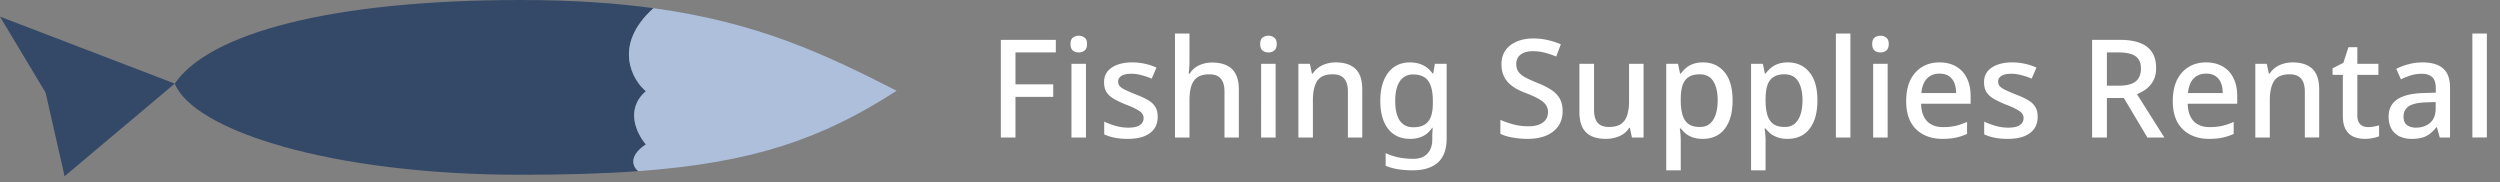
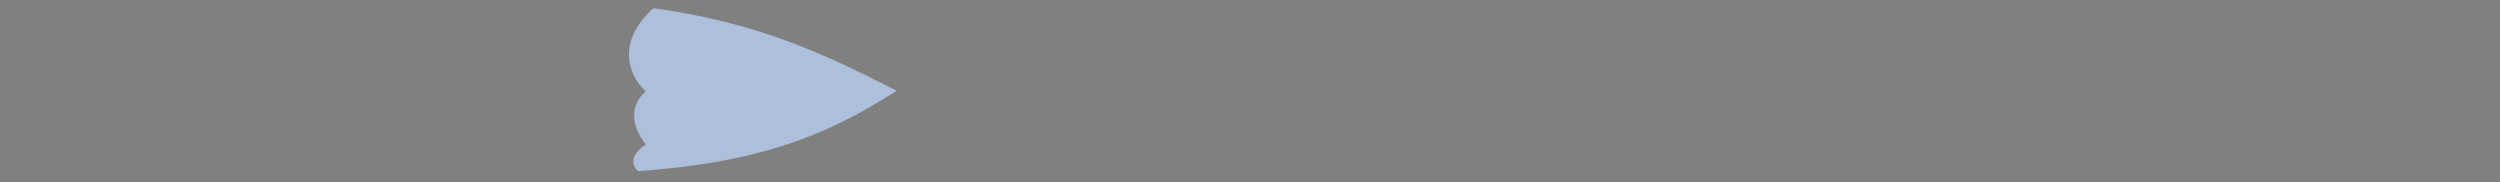
<svg xmlns="http://www.w3.org/2000/svg" width="329" height="24" fill="none">
  <rect width="100%" height="100%" fill="#808080" stroke="none" />
-   <path fill-rule="evenodd" clip-rule="evenodd" d="M68.5 23c5.83 0 10.935-.146 15.5-.478-.667-.5-1.4-1.922 1-3.522-1.167-1.333-2.8-4.6 0-7-1.667-1.333-4.5-6 1-10.922C80.936.385 75.197 0 68.5 0 43.647 0 27.5 4.365 23 11c2.5 6.192 20.647 12 45.5 12Z" fill="#344968" />
  <path d="M84 22.522c14.893-1.084 24.05-4.147 34-10.58-9.497-4.846-18.272-8.985-32-10.864C80.5 6 83.333 10.667 85 12c-2.8 2.4-1.167 5.667 0 7-2.4 1.6-1.667 3.022-1 3.522Z" fill="#ADBFDA" />
-   <path d="M23 11 8.5 23.19l-2.5-11-6-10L23 11Z" fill="#344968" />
-   <path d="M133.636 18.095h-1.926V5.243h7.236V6.9h-5.31v4.194h4.968v1.656h-4.968v5.346Zm9.276-9.702v9.702h-1.908V8.393h1.908Zm-.936-3.69c.288 0 .54.084.756.252.216.168.324.45.324.846 0 .384-.108.666-.324.846a1.196 1.196 0 0 1-.756.252 1.25 1.25 0 0 1-.792-.252c-.204-.18-.306-.462-.306-.846 0-.396.102-.678.306-.846a1.25 1.25 0 0 1 .792-.252Zm10.376 10.656c0 .636-.156 1.17-.468 1.602-.312.432-.762.762-1.35.99-.588.216-1.296.324-2.124.324-.684 0-1.272-.054-1.764-.162a5.776 5.776 0 0 1-1.332-.432v-1.674c.432.204.93.39 1.494.558a6.196 6.196 0 0 0 1.656.234c.72 0 1.236-.114 1.548-.342.324-.228.486-.534.486-.918a.966.966 0 0 0-.18-.576c-.12-.18-.348-.36-.684-.54-.324-.192-.804-.408-1.44-.648a15.096 15.096 0 0 1-1.566-.738c-.432-.252-.762-.546-.99-.882-.228-.348-.342-.792-.342-1.332 0-.84.336-1.482 1.008-1.926.684-.456 1.584-.684 2.7-.684.588 0 1.14.06 1.656.18a6.93 6.93 0 0 1 1.53.504l-.63 1.458a5.328 5.328 0 0 0-.864-.324 7.334 7.334 0 0 0-.882-.234 4.403 4.403 0 0 0-.9-.09c-.576 0-1.014.09-1.314.27-.3.18-.45.432-.45.756 0 .228.066.426.198.594.144.168.39.336.738.504.348.168.822.372 1.422.612.6.228 1.11.462 1.53.702.432.24.756.534.972.882.228.348.342.792.342 1.332Zm4.183-7.29c0 .3-.012.6-.036.9-.024.3-.048.546-.072.738h.126c.204-.336.456-.612.756-.828a3.508 3.508 0 0 1 1.026-.486 4.302 4.302 0 0 1 1.17-.162c.768 0 1.41.126 1.926.378.528.24.924.624 1.188 1.152.276.516.414 1.188.414 2.016v6.318h-1.89v-6.048c0-.756-.162-1.32-.486-1.692-.312-.384-.816-.576-1.512-.576-.66 0-1.182.132-1.566.396-.372.264-.642.654-.81 1.17-.156.504-.234 1.128-.234 1.872v4.878h-1.908V4.415h1.908V8.07Zm11.338.324v9.702h-1.908V8.393h1.908Zm-.936-3.69c.288 0 .54.084.756.252.216.168.324.45.324.846 0 .384-.108.666-.324.846a1.196 1.196 0 0 1-.756.252 1.25 1.25 0 0 1-.792-.252c-.204-.18-.306-.462-.306-.846 0-.396.102-.678.306-.846a1.25 1.25 0 0 1 .792-.252Zm8.846 3.51c1.128 0 1.992.282 2.592.846.6.564.9 1.47.9 2.718v6.318h-1.89v-6.048c0-.756-.162-1.32-.486-1.692-.312-.384-.816-.576-1.512-.576-.984 0-1.668.294-2.052.882-.372.588-.558 1.434-.558 2.538v4.896h-1.908V8.393h1.512l.27 1.296h.108c.216-.336.48-.612.792-.828.312-.216.66-.378 1.044-.486.384-.108.78-.162 1.188-.162Zm9.772 0c.624 0 1.188.12 1.692.36s.93.606 1.278 1.098h.09l.216-1.278h1.548v9.828c0 .912-.162 1.68-.486 2.304-.324.624-.822 1.092-1.494 1.404-.66.324-1.494.486-2.502.486-.696 0-1.338-.048-1.926-.144a7.28 7.28 0 0 1-1.62-.45v-1.674a6.68 6.68 0 0 0 1.098.414c.384.12.792.204 1.224.252.432.06.876.09 1.332.09.792 0 1.404-.228 1.836-.684.432-.444.648-1.074.648-1.89v-.324c0-.156.006-.36.018-.612.012-.264.024-.456.036-.576h-.072c-.336.504-.75.876-1.242 1.116-.48.228-1.038.342-1.674.342-1.224 0-2.184-.438-2.88-1.314-.684-.888-1.026-2.118-1.026-3.69 0-1.056.156-1.956.468-2.7.312-.756.756-1.338 1.332-1.746.588-.408 1.29-.612 2.106-.612Zm.396 1.584c-.504 0-.93.138-1.278.414-.348.264-.612.654-.792 1.17-.18.516-.27 1.152-.27 1.908 0 1.128.198 1.986.594 2.574.408.588 1.002.882 1.782.882.456 0 .84-.06 1.152-.18a1.8 1.8 0 0 0 .792-.558c.216-.252.372-.57.468-.954.108-.396.162-.87.162-1.422v-.36c0-.828-.096-1.494-.288-1.998-.18-.516-.462-.888-.846-1.116-.384-.24-.876-.36-1.476-.36Zm19.69 4.824c0 .768-.186 1.422-.558 1.962-.372.54-.906.96-1.602 1.26-.696.288-1.524.432-2.484.432a9.81 9.81 0 0 1-1.35-.09 8.655 8.655 0 0 1-1.206-.216 5.015 5.015 0 0 1-.99-.36v-1.836c.48.216 1.044.414 1.692.594a7.858 7.858 0 0 0 1.98.252c.576 0 1.056-.078 1.44-.234.384-.156.672-.372.864-.648.192-.276.288-.6.288-.972 0-.396-.102-.726-.306-.99-.192-.276-.498-.528-.918-.756-.408-.24-.96-.492-1.656-.756-.48-.18-.918-.378-1.314-.594a5.189 5.189 0 0 1-1.026-.792c-.288-.3-.51-.648-.666-1.044-.156-.396-.234-.858-.234-1.386 0-.708.174-1.314.522-1.818.36-.504.852-.888 1.476-1.152.624-.276 1.35-.414 2.178-.414a8.09 8.09 0 0 1 1.926.216c.6.132 1.17.318 1.71.558l-.612 1.602c-.492-.204-.99-.372-1.494-.504a6.227 6.227 0 0 0-1.584-.198c-.48 0-.882.072-1.206.216-.324.144-.57.342-.738.594a1.641 1.641 0 0 0-.234.882c0 .396.09.726.27.99.18.264.468.51.864.738.396.216.918.456 1.566.72.72.276 1.332.576 1.836.9.516.324.906.714 1.17 1.17.264.444.396 1.002.396 1.674Zm10.652-6.228v9.702h-1.53l-.27-1.278h-.09a2.611 2.611 0 0 1-.792.828 3.375 3.375 0 0 1-1.062.468c-.384.108-.78.162-1.188.162-.756 0-1.398-.12-1.926-.36a2.627 2.627 0 0 1-1.188-1.152c-.264-.528-.396-1.2-.396-2.016V8.393h1.926v6.066c0 .756.156 1.32.468 1.692.324.372.822.558 1.494.558s1.2-.132 1.584-.396c.384-.264.654-.648.81-1.152.168-.516.252-1.134.252-1.854V8.393h1.908Zm7.828-.18c1.164 0 2.1.42 2.808 1.26.72.84 1.08 2.094 1.08 3.762 0 1.092-.162 2.016-.486 2.772-.324.756-.78 1.326-1.368 1.71-.588.372-1.272.558-2.052.558-.492 0-.924-.06-1.296-.18-.372-.132-.69-.3-.954-.504a5.095 5.095 0 0 1-.666-.684h-.126c.036.216.066.474.09.774.024.288.036.546.036.774v3.96h-1.908V8.393h1.548l.27 1.296h.09c.192-.264.42-.51.684-.738.264-.228.582-.408.954-.54a3.871 3.871 0 0 1 1.296-.198Zm-.45 1.566c-.6 0-1.08.12-1.44.36-.36.228-.624.576-.792 1.044-.156.456-.24 1.038-.252 1.746v.288c0 .744.078 1.38.234 1.908.156.516.414.912.774 1.188.372.264.876.396 1.512.396.54 0 .978-.144 1.314-.432.348-.3.606-.714.774-1.242.168-.528.252-1.14.252-1.836 0-1.056-.192-1.89-.576-2.502-.384-.612-.984-.918-1.8-.918Zm11.612-1.566c1.164 0 2.1.42 2.808 1.26.72.84 1.08 2.094 1.08 3.762 0 1.092-.162 2.016-.486 2.772-.324.756-.78 1.326-1.368 1.71-.588.372-1.272.558-2.052.558-.492 0-.924-.06-1.296-.18-.372-.132-.69-.3-.954-.504a5.095 5.095 0 0 1-.666-.684h-.126c.036.216.066.474.09.774.024.288.036.546.036.774v3.96h-1.908V8.393h1.548l.27 1.296h.09c.192-.264.42-.51.684-.738.264-.228.582-.408.954-.54a3.871 3.871 0 0 1 1.296-.198Zm-.45 1.566c-.6 0-1.08.12-1.44.36-.36.228-.624.576-.792 1.044-.156.456-.24 1.038-.252 1.746v.288c0 .744.078 1.38.234 1.908.156.516.414.912.774 1.188.372.264.876.396 1.512.396.54 0 .978-.144 1.314-.432.348-.3.606-.714.774-1.242.168-.528.252-1.14.252-1.836 0-1.056-.192-1.89-.576-2.502-.384-.612-.984-.918-1.8-.918Zm8.678 8.316h-1.908V4.415h1.908v13.68Zm4.905-9.702v9.702h-1.908V8.393h1.908Zm-.936-3.69c.288 0 .54.084.756.252.216.168.324.45.324.846 0 .384-.108.666-.324.846a1.196 1.196 0 0 1-.756.252 1.25 1.25 0 0 1-.792-.252c-.204-.18-.306-.462-.306-.846 0-.396.102-.678.306-.846a1.25 1.25 0 0 1 .792-.252Zm7.748 3.51c.852 0 1.584.18 2.196.54.612.348 1.08.852 1.404 1.512.336.66.504 1.44.504 2.34v1.044h-6.516c.024.996.282 1.758.774 2.286.504.528 1.206.792 2.106.792a7.59 7.59 0 0 0 1.656-.162 9.06 9.06 0 0 0 1.512-.522v1.584c-.48.216-.972.378-1.476.486-.492.108-1.08.162-1.764.162-.936 0-1.764-.186-2.484-.558a4.018 4.018 0 0 1-1.692-1.656c-.396-.744-.594-1.656-.594-2.736 0-1.092.18-2.016.54-2.772.372-.756.882-1.332 1.53-1.728.66-.408 1.428-.612 2.304-.612Zm0 1.476c-.684 0-1.236.222-1.656.666-.408.444-.648 1.074-.72 1.89h4.572c0-.504-.078-.948-.234-1.332a1.919 1.919 0 0 0-.72-.9c-.324-.216-.738-.324-1.242-.324Zm12.929 5.67c0 .636-.156 1.17-.468 1.602-.312.432-.762.762-1.35.99-.588.216-1.296.324-2.124.324-.684 0-1.272-.054-1.764-.162a5.776 5.776 0 0 1-1.332-.432v-1.674c.432.204.93.39 1.494.558a6.196 6.196 0 0 0 1.656.234c.72 0 1.236-.114 1.548-.342.324-.228.486-.534.486-.918a.966.966 0 0 0-.18-.576c-.12-.18-.348-.36-.684-.54-.324-.192-.804-.408-1.44-.648a15.096 15.096 0 0 1-1.566-.738c-.432-.252-.762-.546-.99-.882-.228-.348-.342-.792-.342-1.332 0-.84.336-1.482 1.008-1.926.684-.456 1.584-.684 2.7-.684.588 0 1.14.06 1.656.18a6.93 6.93 0 0 1 1.53.504l-.63 1.458a5.328 5.328 0 0 0-.864-.324 7.334 7.334 0 0 0-.882-.234 4.403 4.403 0 0 0-.9-.09c-.576 0-1.014.09-1.314.27-.3.18-.45.432-.45.756 0 .228.066.426.198.594.144.168.39.336.738.504.348.168.822.372 1.422.612.6.228 1.11.462 1.53.702.432.24.756.534.972.882.228.348.342.792.342 1.332Zm10.766-10.116c1.104 0 2.01.138 2.718.414.708.276 1.236.69 1.584 1.242.348.54.522 1.224.522 2.052 0 .66-.126 1.218-.378 1.674a3.33 3.33 0 0 1-.936 1.098 5.672 5.672 0 0 1-1.206.666l3.6 5.706h-2.232l-3.096-5.202h-2.232v5.202h-1.944V5.243h3.6Zm-.126 1.656h-1.53v4.374h1.62c.66 0 1.2-.084 1.62-.252.432-.168.744-.42.936-.756.204-.336.306-.75.306-1.242 0-.516-.108-.924-.324-1.224-.204-.312-.528-.54-.972-.684-.432-.144-.984-.216-1.656-.216Zm11.517 1.314c.852 0 1.584.18 2.196.54.612.348 1.08.852 1.404 1.512.336.66.504 1.44.504 2.34v1.044h-6.516c.024.996.282 1.758.774 2.286.504.528 1.206.792 2.106.792a7.59 7.59 0 0 0 1.656-.162 9.06 9.06 0 0 0 1.512-.522v1.584c-.48.216-.972.378-1.476.486-.492.108-1.08.162-1.764.162-.936 0-1.764-.186-2.484-.558a4.018 4.018 0 0 1-1.692-1.656c-.396-.744-.594-1.656-.594-2.736 0-1.092.18-2.016.54-2.772.372-.756.882-1.332 1.53-1.728.66-.408 1.428-.612 2.304-.612Zm0 1.476c-.684 0-1.236.222-1.656.666-.408.444-.648 1.074-.72 1.89h4.572c0-.504-.078-.948-.234-1.332a1.919 1.919 0 0 0-.72-.9c-.324-.216-.738-.324-1.242-.324Zm11.399-1.476c1.128 0 1.992.282 2.592.846.6.564.9 1.47.9 2.718v6.318h-1.89v-6.048c0-.756-.162-1.32-.486-1.692-.312-.384-.816-.576-1.512-.576-.984 0-1.668.294-2.052.882-.372.588-.558 1.434-.558 2.538v4.896h-1.908V8.393h1.512l.27 1.296h.108c.216-.336.48-.612.792-.828.312-.216.66-.378 1.044-.486.384-.108.78-.162 1.188-.162Zm9.916 8.514c.252 0 .51-.024.774-.072.264-.048.492-.102.684-.162v1.44c-.204.096-.48.174-.828.234a5.14 5.14 0 0 1-1.044.108c-.528 0-1.014-.09-1.458-.27-.432-.18-.78-.492-1.044-.936-.264-.444-.396-1.062-.396-1.854V9.851h-1.35v-.864l1.422-.72.666-2.052h1.17v2.178h2.772v1.458h-2.772v5.328c0 .528.126.918.378 1.17.264.252.606.378 1.026.378Zm7.16-8.514c1.224 0 2.136.27 2.736.81.6.528.9 1.362.9 2.502v6.57h-1.35l-.378-1.35h-.072a4.898 4.898 0 0 1-.864.864 2.844 2.844 0 0 1-1.008.504c-.372.108-.828.162-1.368.162a3.88 3.88 0 0 1-1.566-.306 2.49 2.49 0 0 1-1.08-.972c-.264-.444-.396-.996-.396-1.656 0-.984.372-1.734 1.116-2.25.756-.516 1.902-.798 3.438-.846l1.656-.054v-.54c0-.72-.162-1.224-.486-1.512-.324-.288-.78-.432-1.368-.432-.504 0-.984.072-1.44.216a8.856 8.856 0 0 0-1.296.522l-.612-1.386a7.47 7.47 0 0 1 1.566-.594 6.91 6.91 0 0 1 1.872-.252Zm.45 5.256c-1.104.048-1.872.234-2.304.558-.42.312-.63.756-.63 1.332 0 .504.15.87.45 1.098.312.228.702.342 1.17.342.756 0 1.38-.21 1.872-.63.492-.42.738-1.05.738-1.89v-.846l-1.296.036Zm8.032 4.626h-1.908V4.415h1.908v13.68Z" fill="#fff" />
</svg>